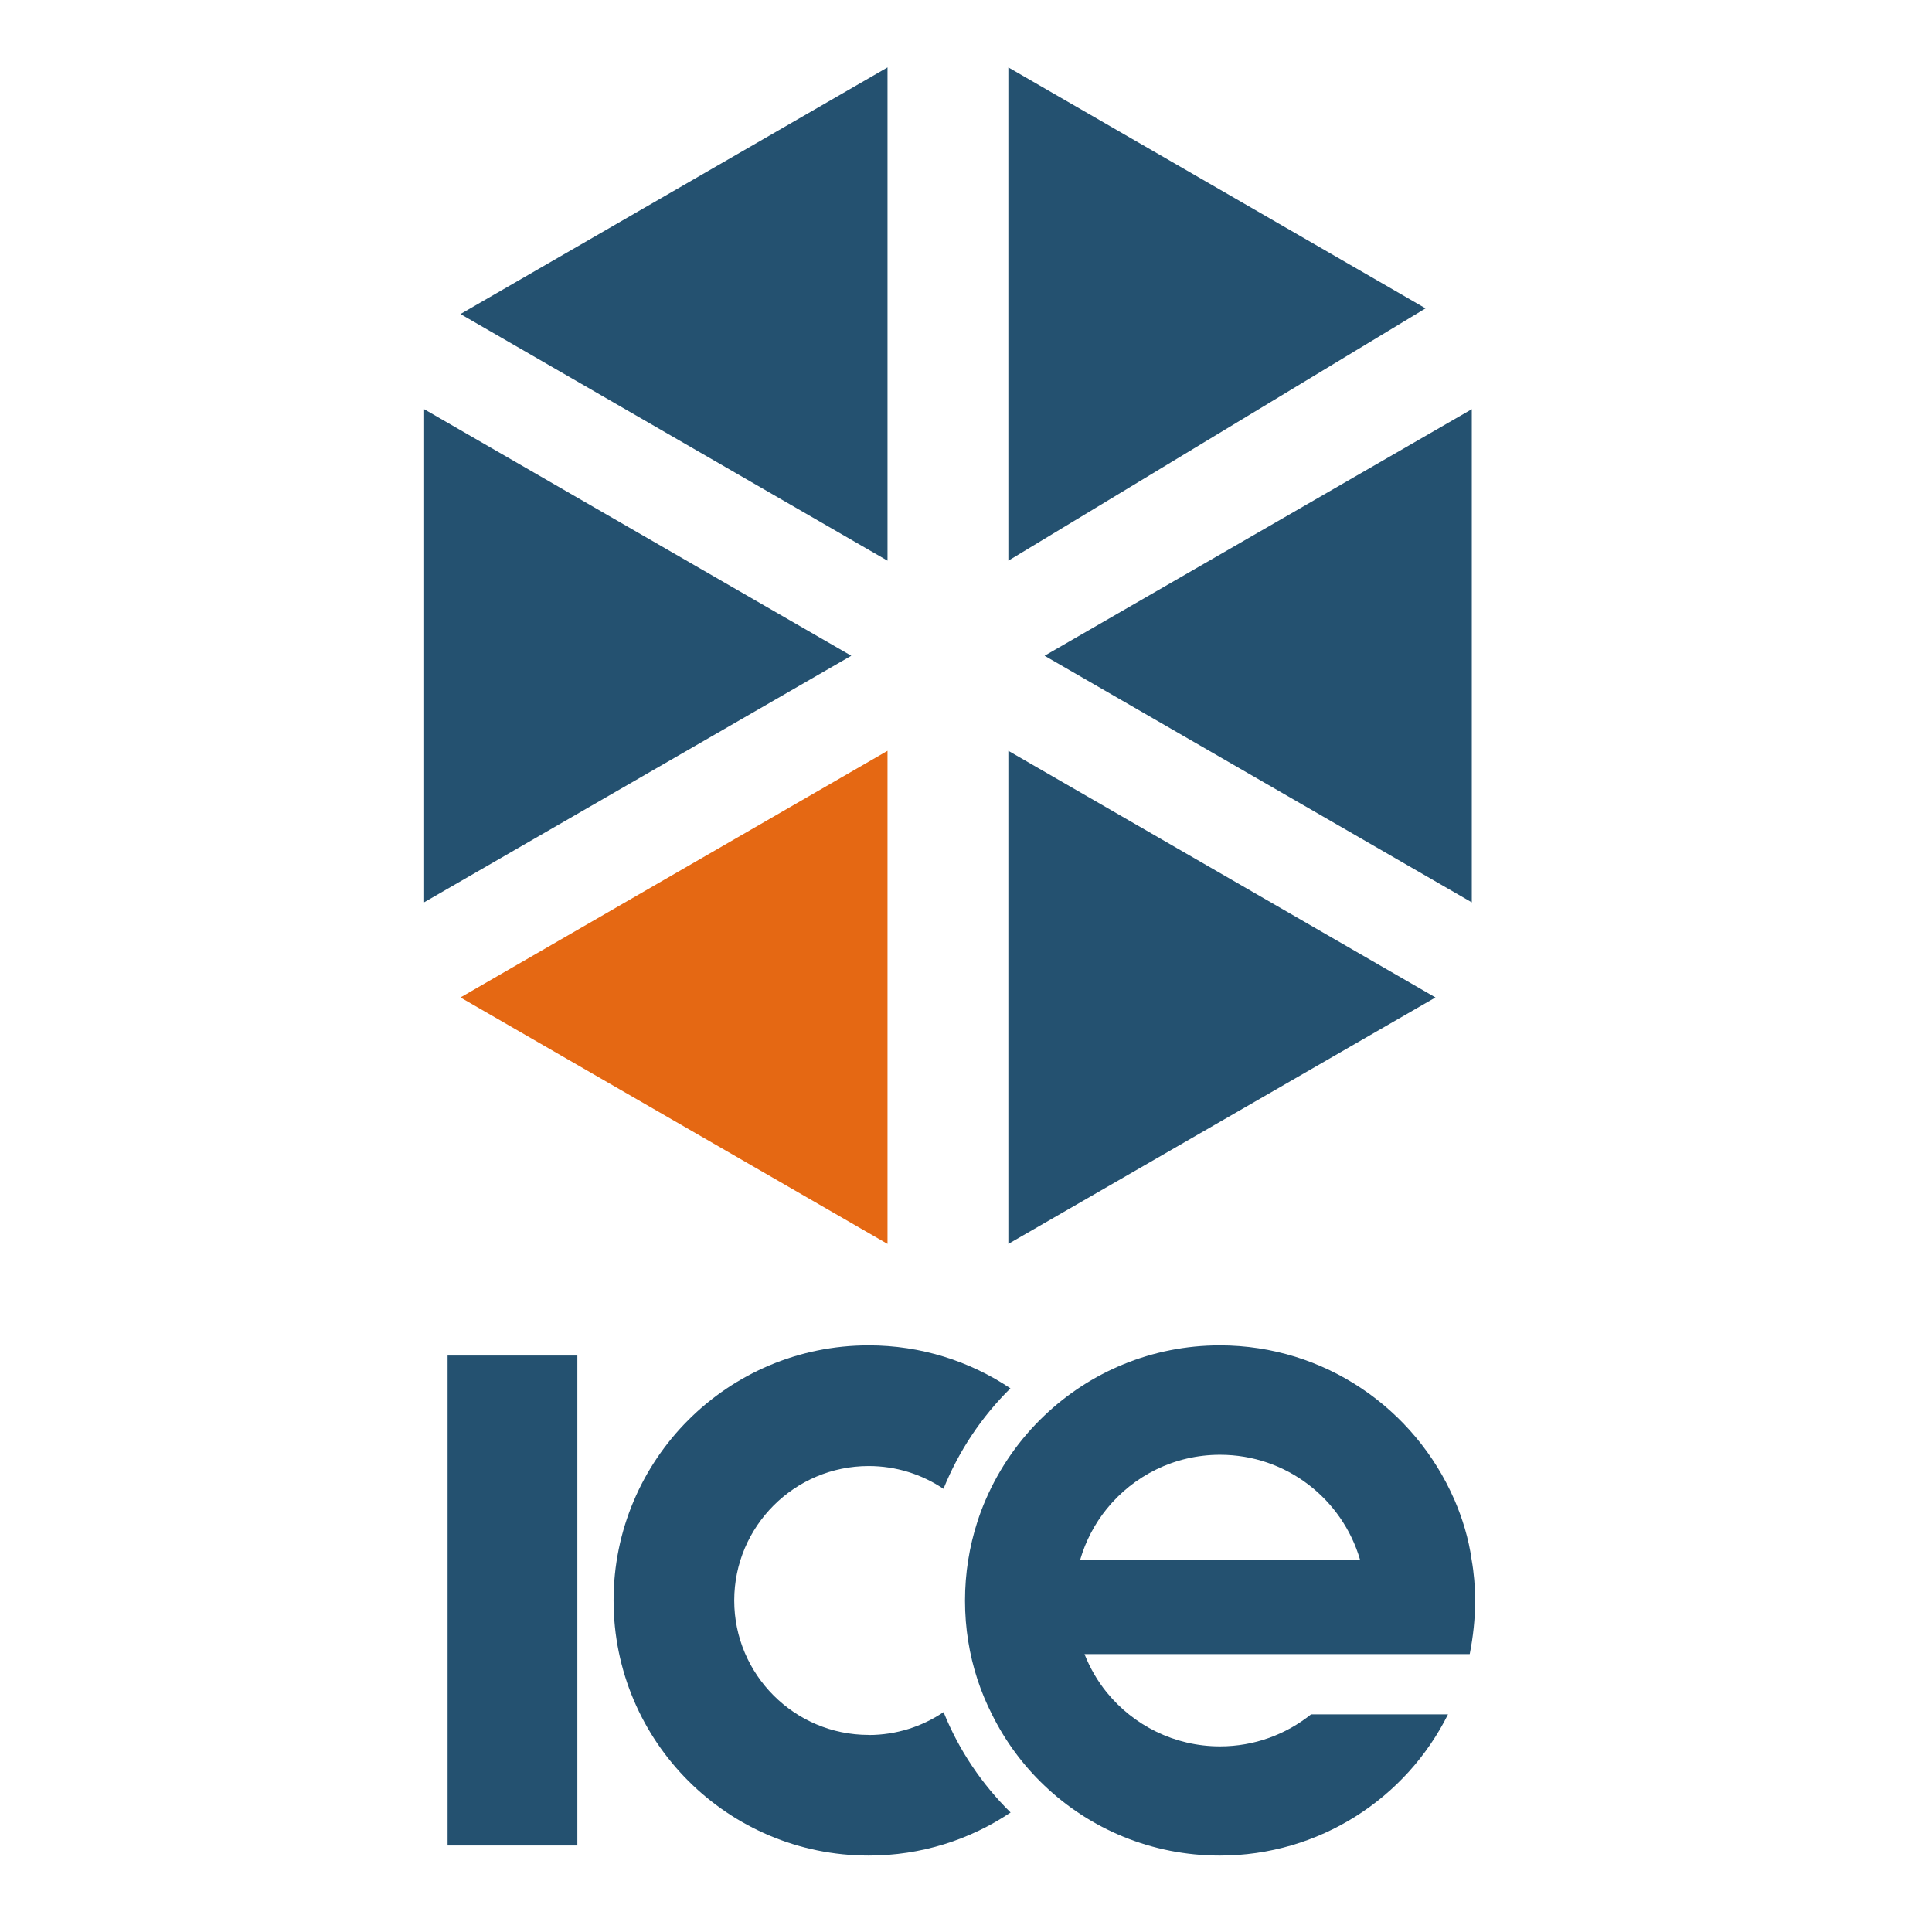
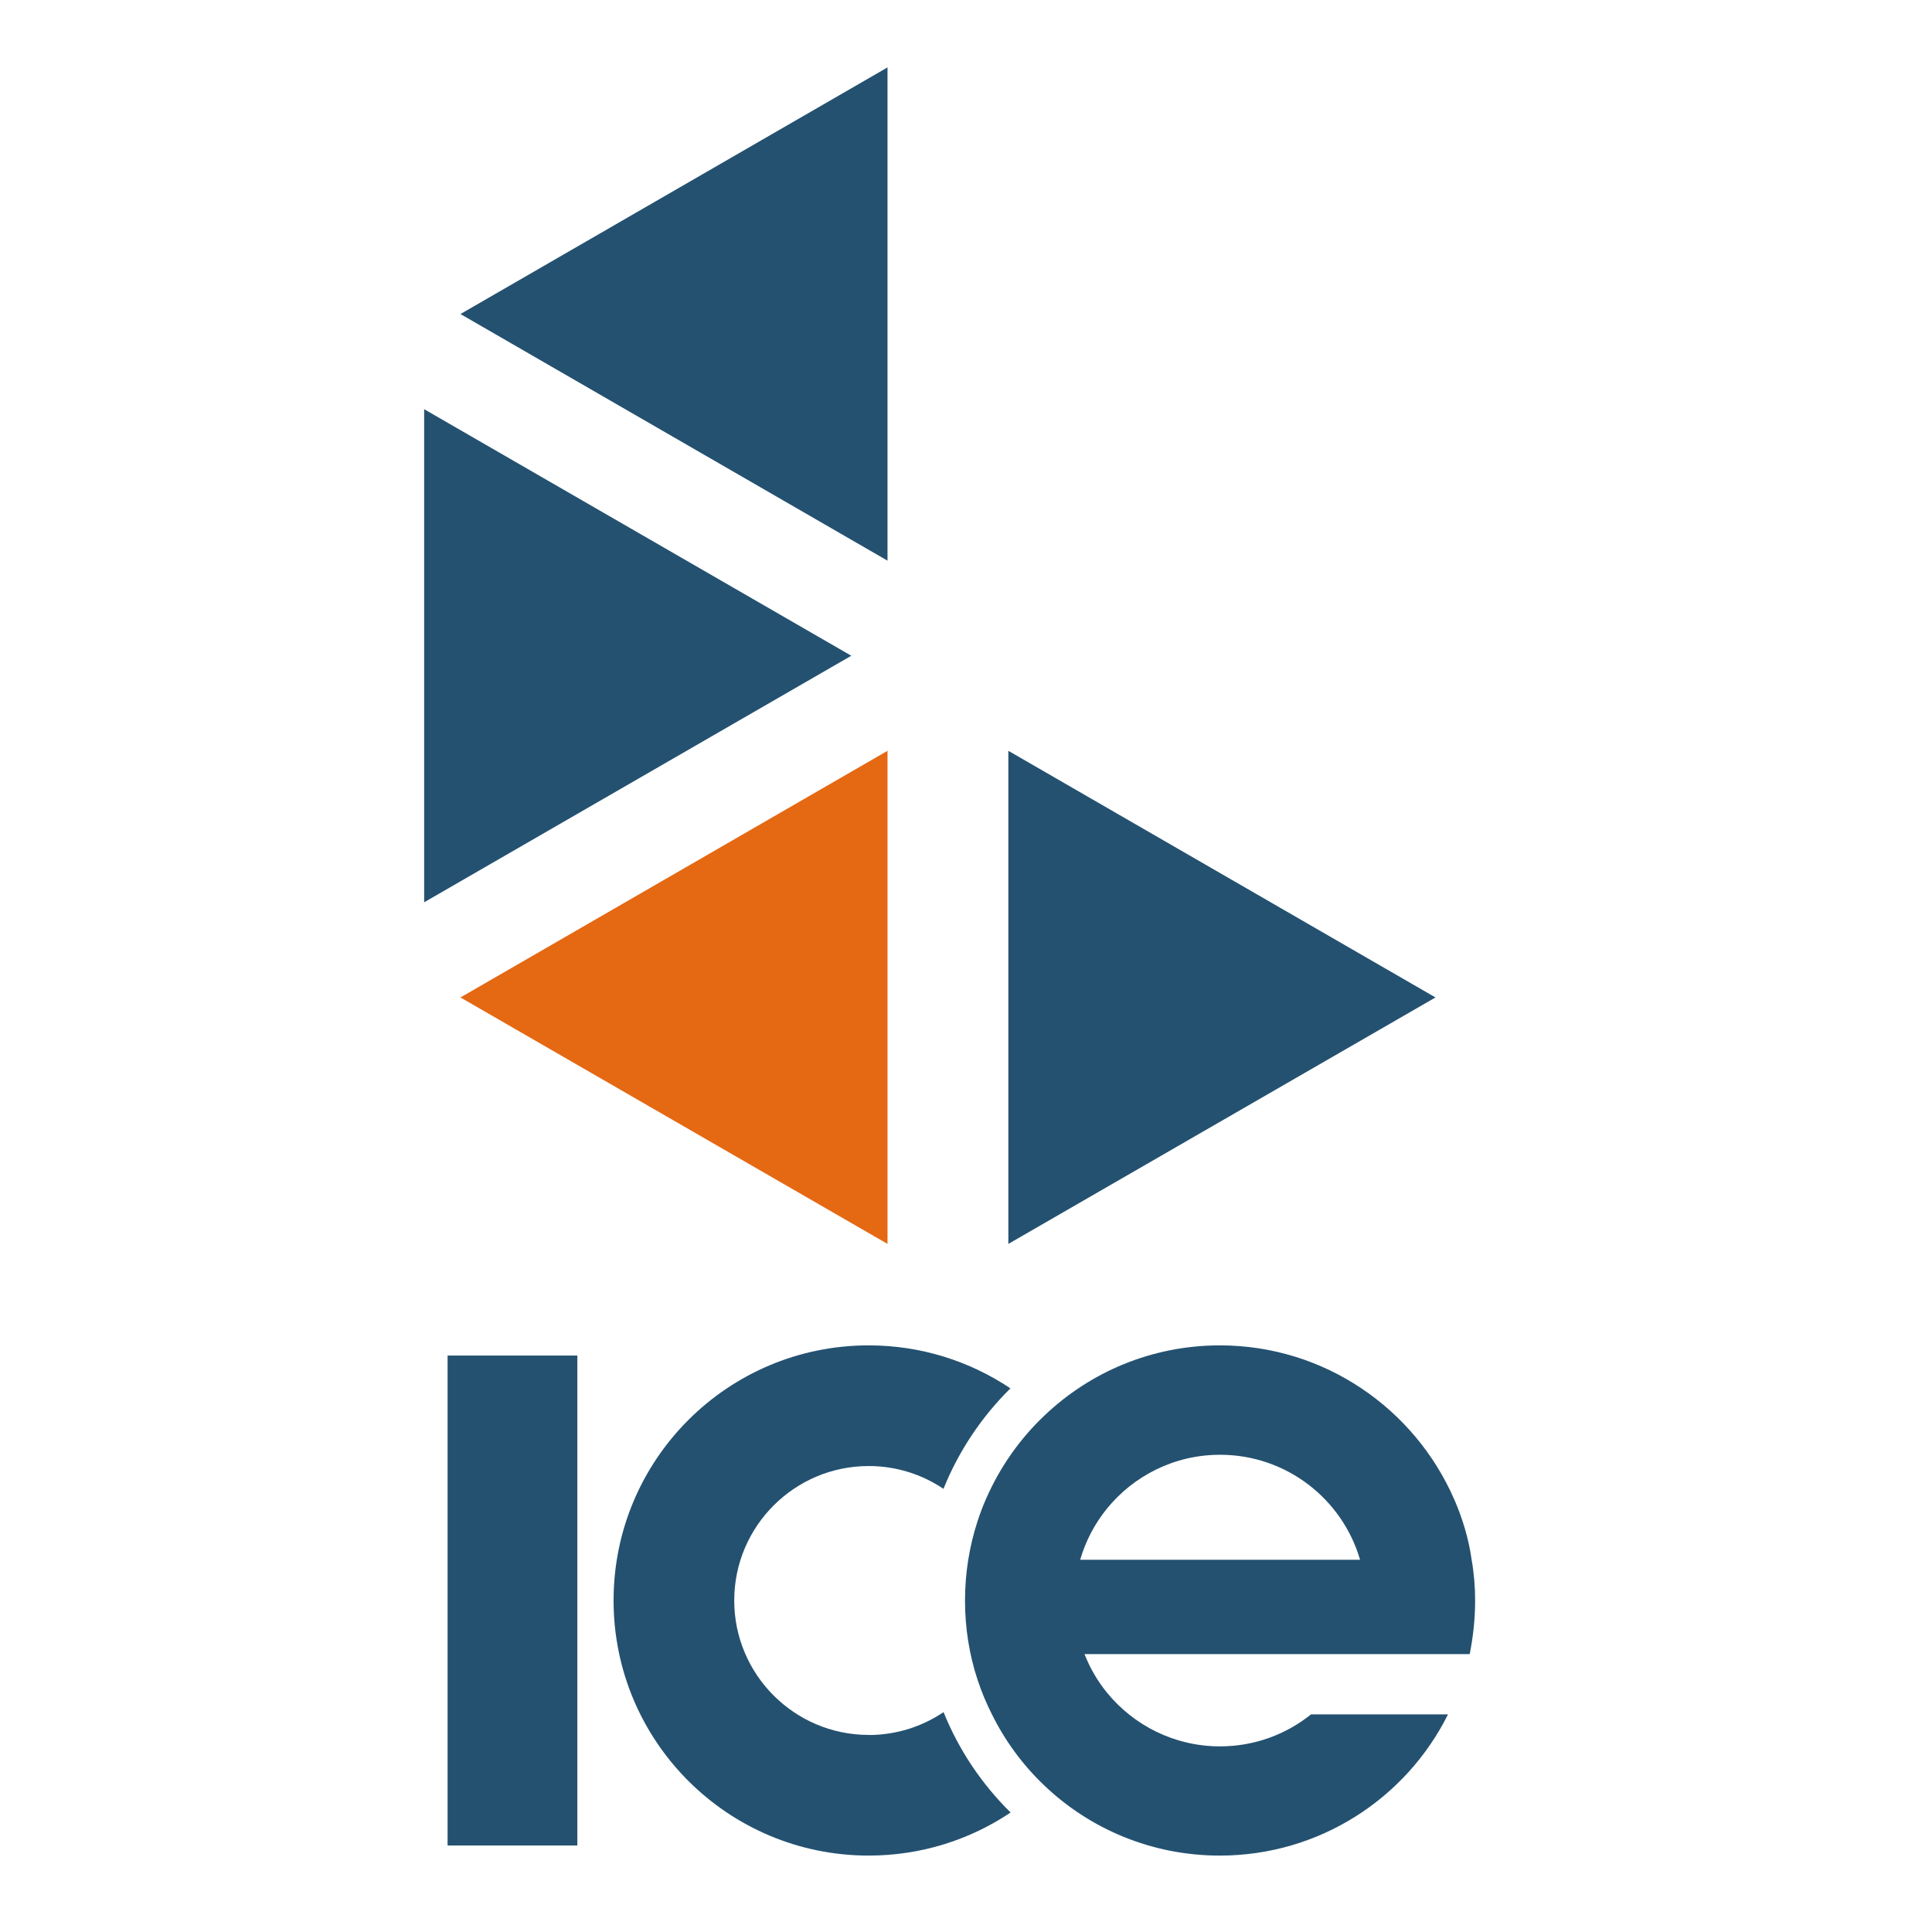
<svg xmlns="http://www.w3.org/2000/svg" id="Layer_1" data-name="Layer 1" viewBox="0 0 214.4 214.4">
  <defs>
    <style>
      .cls-1 {
        fill: #e56813;
      }

      .cls-2 {
        fill: #245170;
      }
    </style>
  </defs>
  <g>
    <rect class="cls-2" x="49.67" y="150.43" width="14.4" height="54.37" />
    <path class="cls-2" d="m161.38,166.39c-4.38-10.05-14.38-17.09-26.01-17.09-7.54,0-14.4,2.96-19.47,7.79-2.75,2.61-4.97,5.77-6.5,9.3-.35.8-.66,1.62-.93,2.46-.9,2.77-1.38,5.73-1.38,8.78s.48,6,1.38,8.74c.44,1.34.98,2.64,1.61,3.88,1.47,2.97,3.44,5.64,5.81,7.89,5.06,4.83,11.93,7.78,19.47,7.78,11.07,0,20.69-6.36,25.33-15.67h-15.2c-2.77,2.22-6.28,3.55-10.1,3.55-5.07,0-9.6-2.34-12.57-5.99-1.03-1.27-1.86-2.7-2.47-4.25h42.75c.38-1.93.6-3.91.6-5.93,0-1.54-.13-3.09-.39-4.55-.33-2.36-1.02-4.59-1.93-6.7Zm-41.51,6.7c.61-2.09,1.62-4.01,2.96-5.66,2.96-3.65,7.49-5.99,12.56-5.99,7.37,0,13.58,4.92,15.54,11.65h-31.06Z" />
    <path class="cls-2" d="m96.4,192.53c-8.23,0-14.92-6.69-14.92-14.92s6.69-14.92,14.92-14.92c3.07,0,5.92.93,8.3,2.53,1.7-4.22,4.25-8.01,7.43-11.15-4.5-3.01-9.91-4.77-15.73-4.77-15.64,0-28.31,12.67-28.31,28.31s12.68,28.31,28.31,28.31c5.83,0,11.25-1.76,15.75-4.78-3.19-3.14-5.74-6.92-7.44-11.14-2.37,1.6-5.24,2.54-8.31,2.54Z" />
  </g>
  <g>
-     <polygon class="cls-2" points="158.2 34.22 111.9 62.22 111.9 7.48 158.2 34.22" />
-     <polygon class="cls-2" points="163.33 45.41 163.33 100.14 115.92 72.77 163.33 45.41" />
    <polygon class="cls-2" points="159.3 110.69 111.9 138.04 111.9 83.32 159.3 110.69" />
    <polygon class="cls-1" points="98.49 83.32 98.49 138.04 51.1 110.69 98.49 83.32" />
    <polygon class="cls-2" points="94.47 72.77 47.07 100.13 47.07 45.41 94.47 72.77" />
    <polygon class="cls-2" points="98.49 7.48 98.49 62.22 51.1 34.85 98.49 7.48" />
  </g>
</svg>